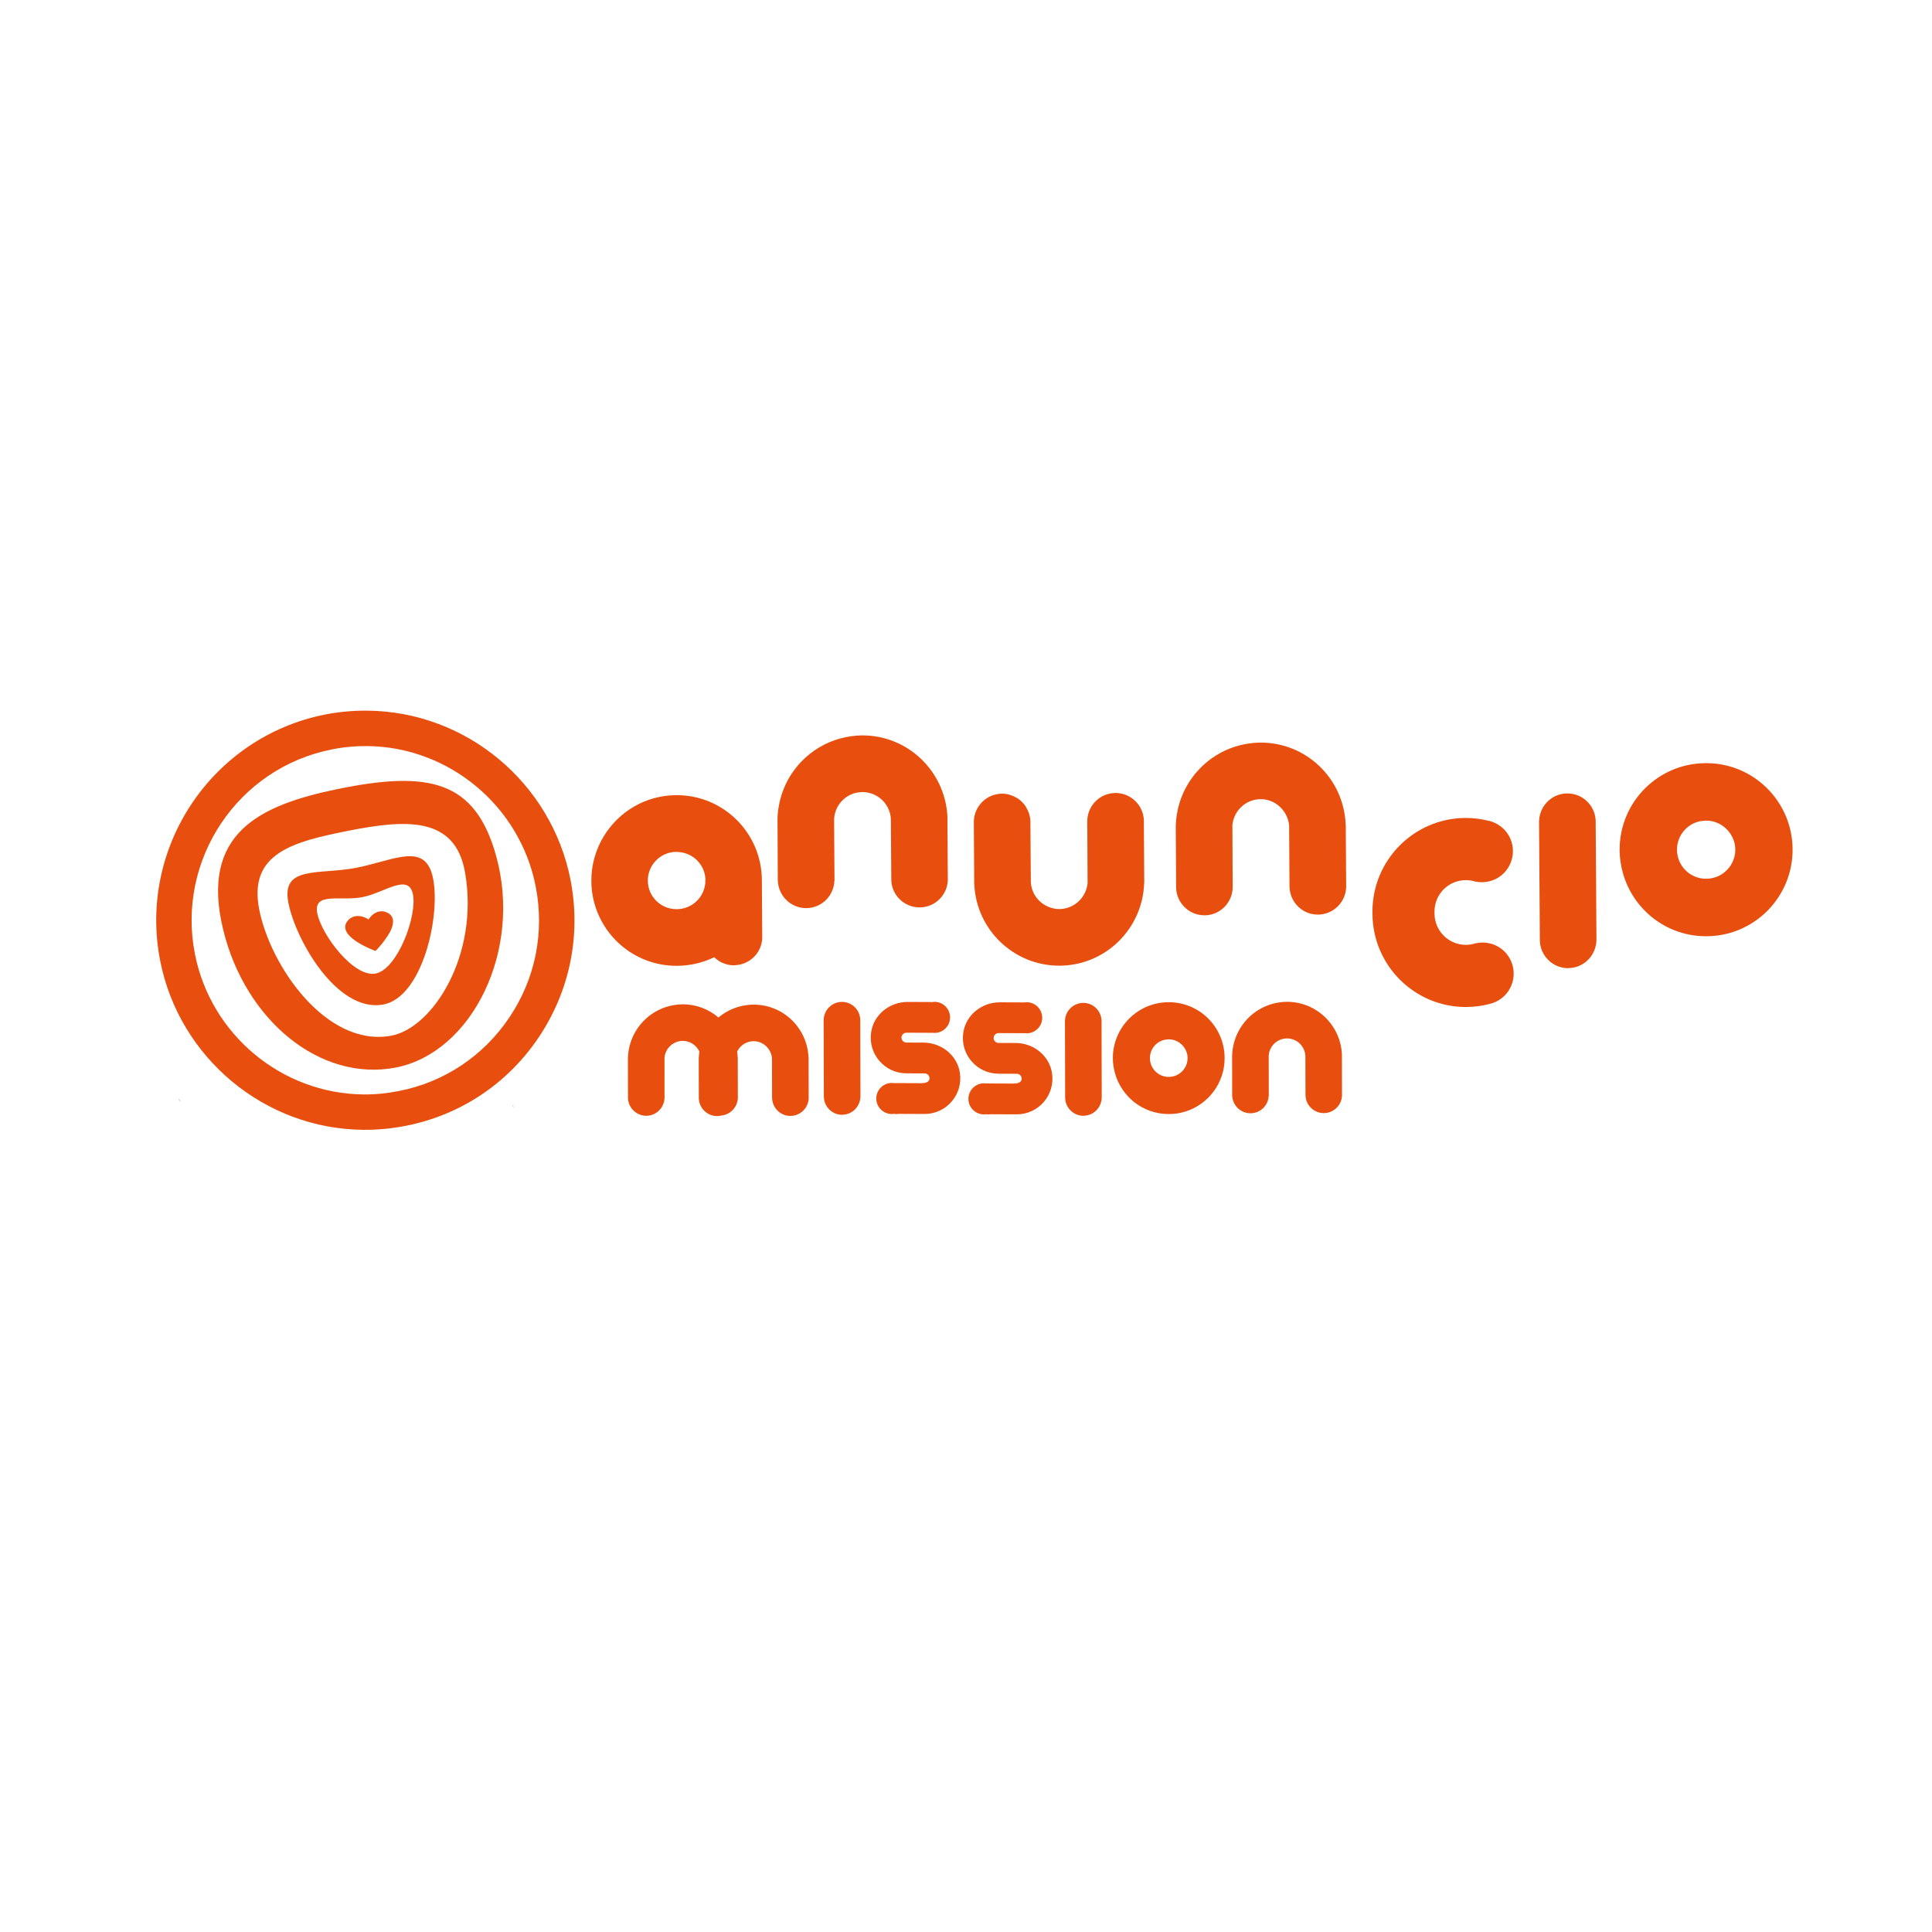
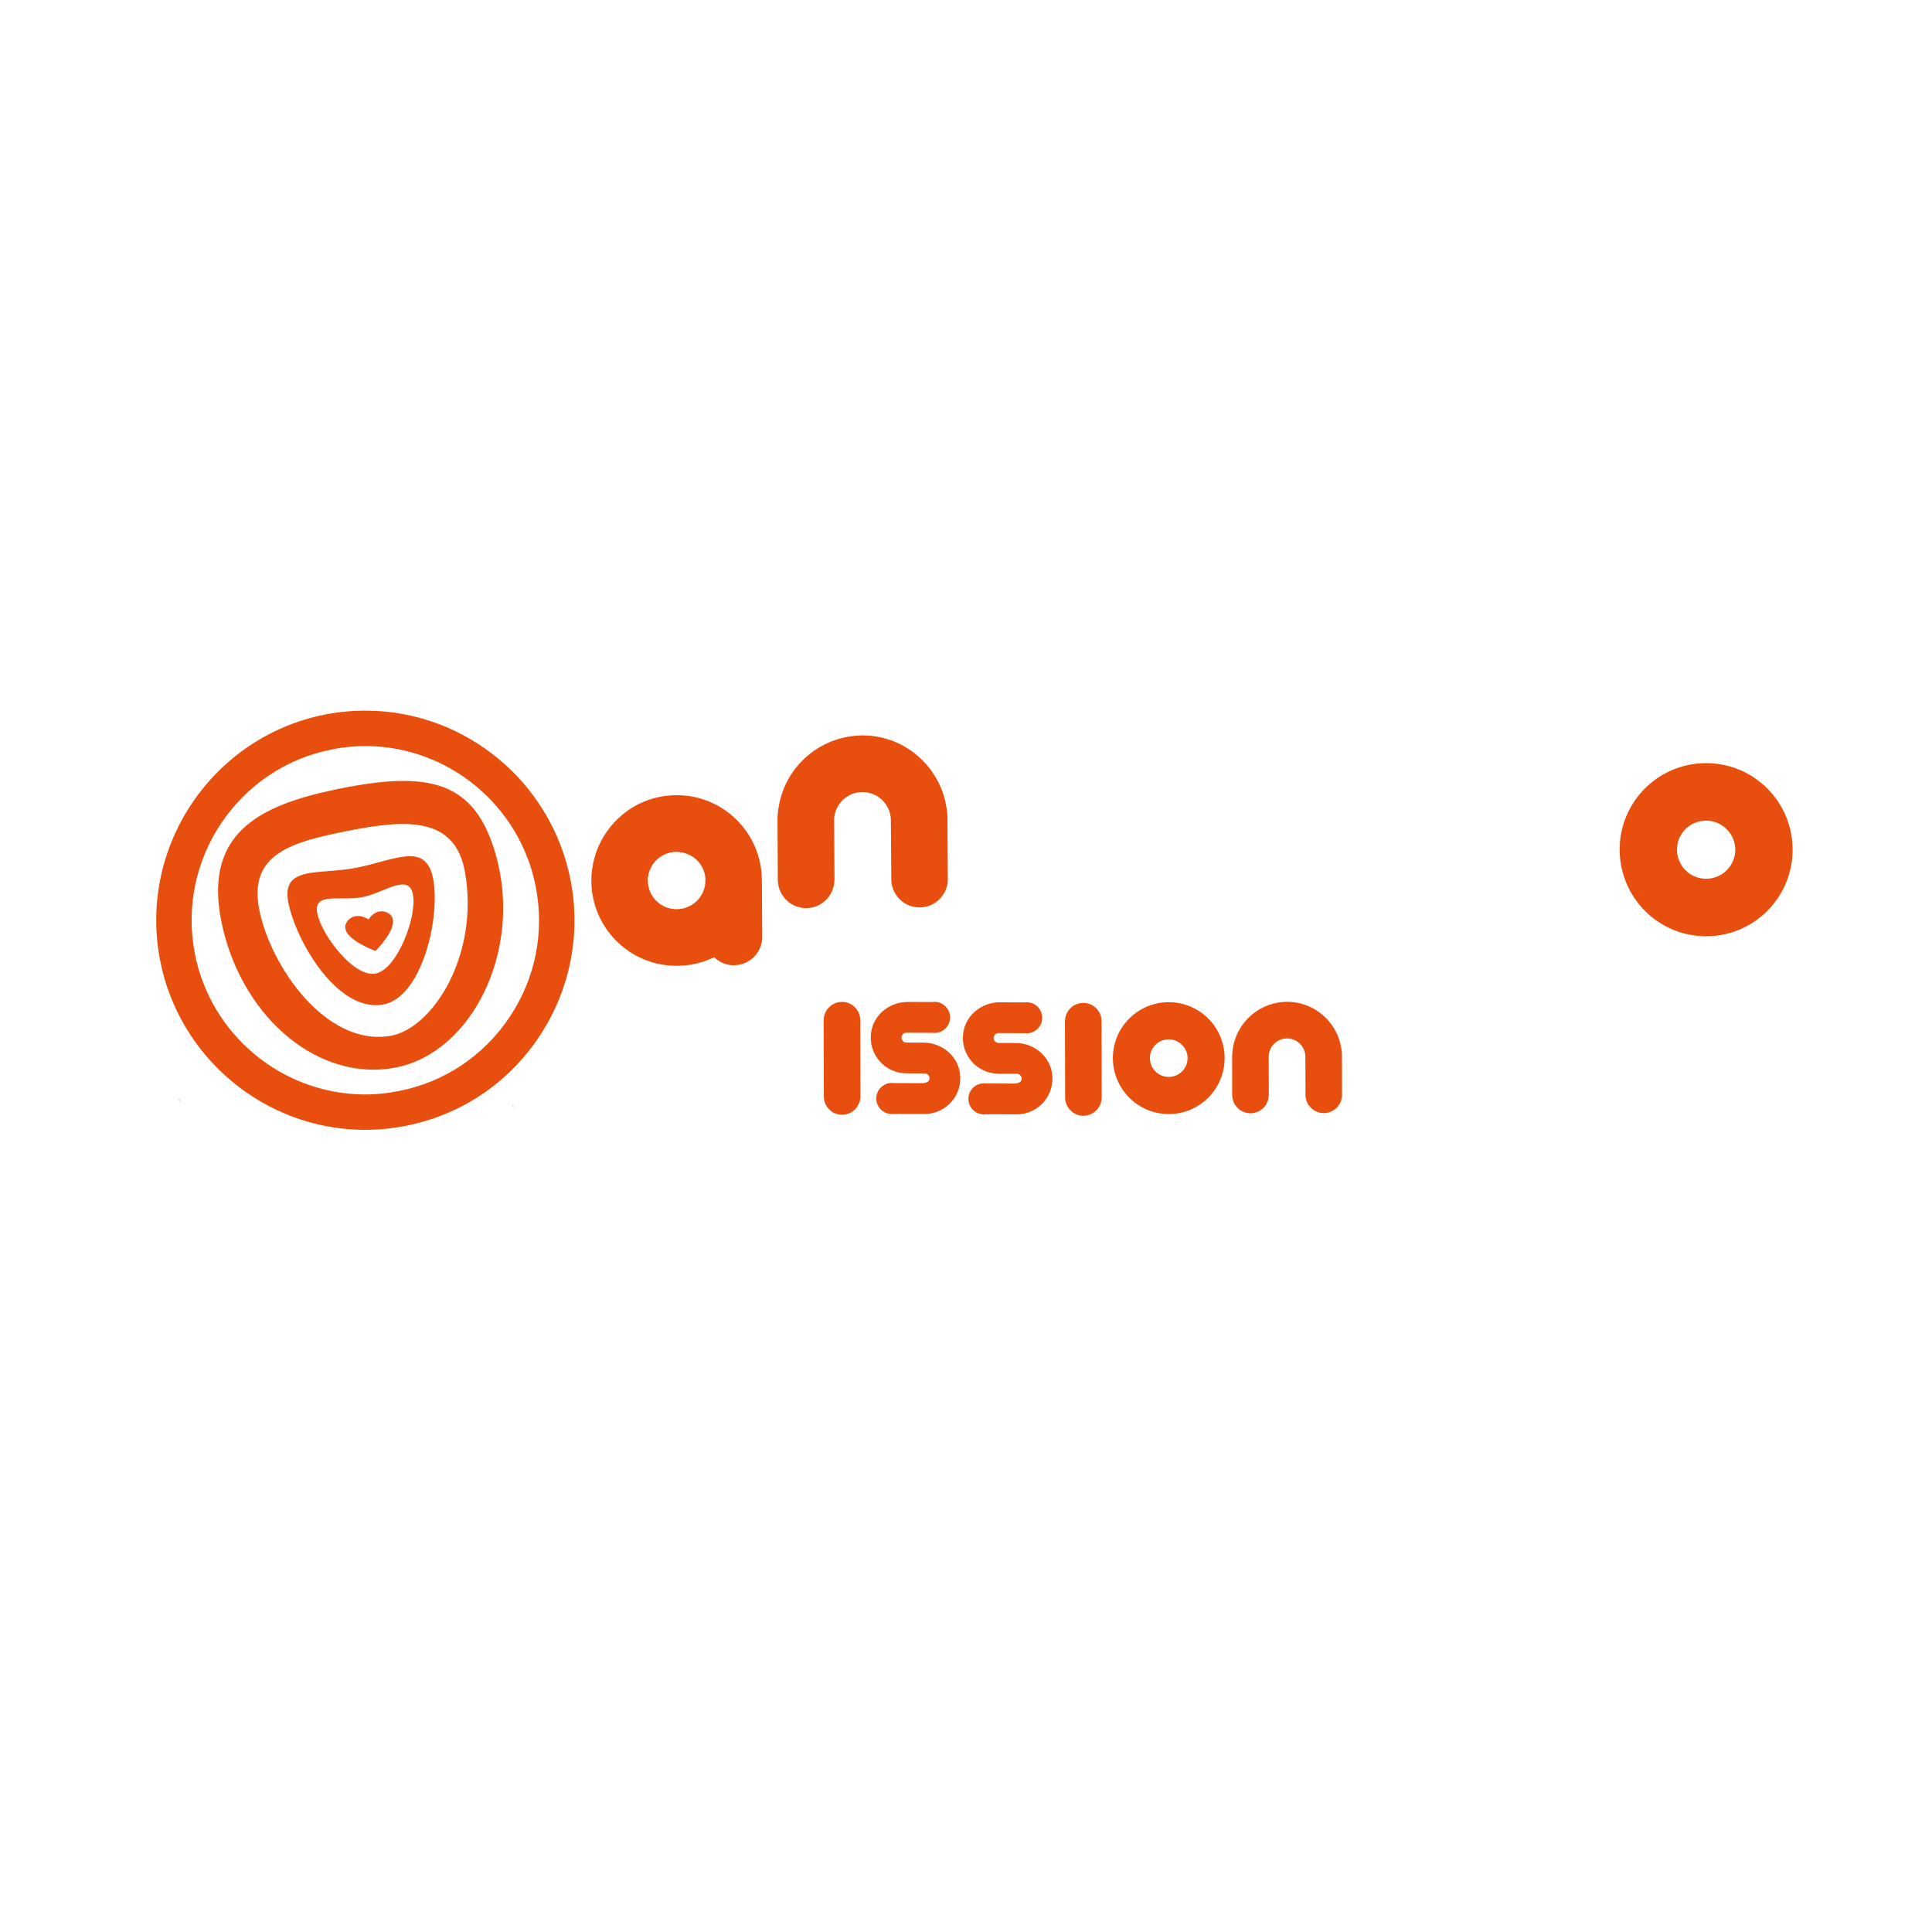
<svg xmlns="http://www.w3.org/2000/svg" version="1.1" width="200px" height="200px" viewBox="0 0 850.394 850.394">
  <g enable-background="new">
    <g id="Layer-1" data-name="Layer">
      <clipPath id="cp0">
        <path transform="matrix(1,0,0,-1,0,850.394)" d="M 0 850.394 L 850.394 850.394 L 850.394 0 L 0 0 Z " />
      </clipPath>
      <g clip-path="url(#cp0)">
        <path transform="matrix(1,0,0,-1,370.595,440.995)" d="M 0 0 C -1.624 -.003 -3.132 -.485 -4.393 -1.313 C -6.495 -2.692 -7.911 -5.031 -8.035 -7.711 L -8.058 -7.711 L -8.051 -8.079 L -8.051 -8.092 L -7.969 -39.732 L -7.965 -41.649 C -7.954 -46.086 -4.338 -49.712 .093 -49.698 L .094 -49.698 C .204 -49.698 .307 -49.67 .416 -49.665 C 3.76 -49.529 6.551 -47.352 7.632 -44.35 C 7.942 -43.491 8.138 -42.578 8.137 -41.615 L 8.056 -7.683 C 7.842 -3.39 4.325 .008 0 0 " fill="#E84F0E" />
        <path transform="matrix(1,0,0,-1,476.804,441.436)" d="M 0 0 C -1.624 -.003 -3.132 -.485 -4.393 -1.313 C -6.495 -2.692 -7.911 -5.031 -8.035 -7.711 L -8.058 -7.711 L -8.051 -8.079 L -8.051 -8.092 L -7.969 -39.732 L -7.965 -41.65 C -7.954 -46.086 -4.338 -49.712 .093 -49.698 L .094 -49.698 C .204 -49.698 .307 -49.67 .416 -49.665 C 3.76 -49.529 6.551 -47.352 7.633 -44.35 C 7.942 -43.491 8.139 -42.578 8.137 -41.615 L 8.056 -7.683 C 7.842 -3.39 4.325 .008 0 0 " fill="#E84F0E" />
        <path transform="matrix(1,0,0,-1,590.701,481.871)" d="M 0 0 L 0 .011 L -.034 16.605 L -.032 17.196 C -.031 17.417 -.037 17.617 -.039 17.837 C -.687 30.689 -11.243 40.905 -24.173 40.913 L -24.216 40.913 C -24.22 40.913 -24.223 40.914 -24.227 40.914 L -24.308 40.914 C -25.311 40.909 -26.292 40.822 -27.263 40.698 C -27.305 40.692 -27.346 40.684 -27.388 40.678 C -28.341 40.551 -29.274 40.365 -30.189 40.13 L -30.196 40.145 L -30.25 40.114 C -34.652 38.969 -38.561 36.62 -41.616 33.425 C -41.63 33.411 -41.643 33.397 -41.656 33.383 C -43.345 31.609 -44.768 29.585 -45.863 27.363 C -45.9 27.289 -45.94 27.218 -45.976 27.144 C -46.179 26.721 -46.36 26.287 -46.539 25.85 C -46.632 25.626 -46.726 25.402 -46.812 25.174 C -46.958 24.784 -47.091 24.391 -47.217 23.992 C -47.313 23.693 -47.4 23.392 -47.484 23.088 C -47.584 22.726 -47.68 22.364 -47.763 21.995 C -47.85 21.613 -47.918 21.225 -47.987 20.837 C -48.041 20.525 -48.103 20.217 -48.146 19.901 C -48.242 19.192 -48.313 18.475 -48.347 17.748 C -48.347 17.744 -48.348 17.74 -48.348 17.736 C -48.364 17.515 -48.364 17.319 -48.364 17.088 L -48.364 17.087 L -48.367 16.576 L -48.363 16.524 L -48.363 16.502 L -48.349 -.089 L -48.35 -.098 L -48.351 -.469 L -48.33 -.47 C -48.304 -1.004 -48.227 -1.525 -48.102 -2.027 C -47.479 -4.539 -45.679 -6.588 -43.321 -7.552 C -42.378 -7.937 -41.347 -8.149 -40.265 -8.148 C -35.955 -8.134 -32.437 -4.714 -32.266 -.44 L -32.228 -.44 L -32.226 -.44 L -32.263 17.122 C -32.263 17.152 -32.265 17.18 -32.265 17.204 C -31.993 21.428 -28.524 24.758 -24.262 24.795 L -24.247 24.795 L -24.175 24.795 C -19.899 24.777 -16.428 21.458 -16.124 17.238 L -16.125 17.16 L -16.07 -.407 C -15.921 -3.609 -13.892 -6.328 -11.067 -7.481 C -10.126 -7.866 -9.095 -8.077 -8.017 -8.073 C -4.237 -8.067 -1.068 -5.442 -.215 -1.926 C -.093 -1.423 -.018 -.903 .004 -.369 Z " fill="#E84F0E" />
-         <path transform="matrix(1,0,0,-1,355.915,465.896)" d="M 0 0 L 0 .001 C 0 .017 -.003 .033 -.004 .049 C -.01 .247 -.026 .432 -.049 .637 C -.351 7.057 -3.144 12.824 -7.48 16.985 C -11.815 21.146 -17.693 23.702 -24.164 23.7 L -24.165 23.7 L -24.214 23.7 L -24.27 23.7 L -24.298 23.701 C -25.271 23.697 -26.224 23.617 -27.166 23.501 C -27.283 23.485 -27.398 23.465 -27.515 23.448 C -28.422 23.322 -29.311 23.145 -30.183 22.922 L -30.196 22.931 L -30.231 22.91 C -33.759 21.997 -36.962 20.304 -39.671 18.028 C -43.889 21.644 -49.36 23.83 -55.341 23.829 L -55.342 23.829 L -55.391 23.829 L -55.447 23.829 L -55.475 23.829 C -56.448 23.825 -57.401 23.745 -58.343 23.629 C -58.46 23.614 -58.575 23.594 -58.692 23.576 C -59.599 23.451 -60.488 23.274 -61.361 23.05 L -61.374 23.06 L -61.408 23.038 C -65.193 22.06 -68.611 20.191 -71.438 17.658 C -71.443 17.653 -71.449 17.649 -71.454 17.644 C -71.9 17.244 -72.33 16.828 -72.745 16.396 C -72.797 16.342 -72.848 16.287 -72.9 16.232 C -73.291 15.817 -73.672 15.393 -74.033 14.951 C -74.083 14.891 -74.129 14.828 -74.178 14.767 C -75.177 13.521 -76.052 12.176 -76.794 10.746 C -76.927 10.49 -77.066 10.239 -77.19 9.979 C -77.343 9.657 -77.478 9.327 -77.617 8.998 C -77.758 8.663 -77.897 8.328 -78.023 7.986 C -78.137 7.677 -78.242 7.365 -78.344 7.051 C -78.469 6.665 -78.583 6.276 -78.688 5.882 C -78.767 5.588 -78.846 5.294 -78.914 4.996 C -79.017 4.546 -79.1 4.089 -79.177 3.63 C -79.22 3.373 -79.272 3.119 -79.307 2.859 C -79.4 2.176 -79.466 1.485 -79.501 .784 C -79.503 .744 -79.51 .706 -79.512 .666 C -79.534 .443 -79.535 .244 -79.535 .019 L -79.533 -.467 L -79.534 -.579 L -79.5 -17.161 L -79.501 -17.529 C -79.449 -18.602 -79.189 -19.62 -78.761 -20.544 C -78.547 -21.006 -78.291 -21.444 -77.997 -21.854 C -76.531 -23.903 -74.137 -25.237 -71.431 -25.229 C -70.355 -25.226 -69.327 -25.01 -68.389 -24.62 C -65.573 -23.451 -63.557 -20.717 -63.418 -17.494 L -63.422 .056 C -63.422 .09 -63.452 .107 -63.452 .137 C -63.161 4.354 -59.695 7.686 -55.436 7.738 L -55.412 7.738 L -55.354 7.738 L -55.337 7.738 C -52.404 7.715 -49.863 6.119 -48.45 3.768 C -48.313 3.539 -48.191 3.302 -48.074 3.061 C -48.094 2.951 -48.115 2.842 -48.13 2.731 C -48.223 2.047 -48.289 1.356 -48.324 .656 C -48.326 .616 -48.333 .577 -48.335 .537 C -48.357 .314 -48.358 .115 -48.358 -.11 L -48.356 -.596 L -48.357 -.708 L -48.322 -17.29 L -48.324 -17.658 C -48.272 -18.73 -48.012 -19.748 -47.584 -20.672 C -47.37 -21.134 -47.114 -21.573 -46.82 -21.982 C -45.354 -24.031 -42.96 -25.365 -40.254 -25.357 C -39.598 -25.356 -38.963 -25.266 -38.352 -25.115 C -34.421 -24.702 -31.315 -21.442 -31.139 -17.43 L -31.138 -17.069 L -31.138 -17.063 L -31.18 -.467 L -31.177 .129 L -31.177 .13 C -31.177 .146 -31.18 .162 -31.181 .178 C -31.187 .375 -31.203 .56 -31.227 .766 C -31.263 1.543 -31.338 2.31 -31.445 3.066 C -30.129 5.731 -27.413 7.571 -24.259 7.61 L -24.235 7.609 L -24.177 7.609 L -24.16 7.609 C -21.227 7.587 -18.686 5.991 -17.273 3.639 C -16.631 2.57 -16.2 1.36 -16.11 .045 L -16.111 -.039 L -16.076 -17.597 L -16.048 -17.597 C -15.883 -21.339 -13.152 -24.43 -9.581 -25.137 C -9.071 -25.238 -8.544 -25.29 -8.005 -25.289 C -3.689 -25.281 -.15 -21.85 .038 -17.558 L .039 -17.198 L .039 -17.192 L -.002 -.596 Z " fill="#E84F0E" />
        <path transform="matrix(1,0,0,-1,517.705,473.351)" d="M 0 0 C -.986 -.421 -2.071 -.656 -3.208 -.661 L -3.3 -.661 C -7.837 -.672 -11.545 3.022 -11.551 7.591 C -11.567 11.581 -8.742 14.917 -4.999 15.696 C -4.721 15.754 -4.426 15.757 -4.138 15.786 C -3.87 15.813 -3.611 15.868 -3.336 15.868 L -3.241 15.868 C -.683 15.874 1.581 14.685 3.101 12.853 C 4.283 11.427 5.026 9.623 5.033 7.625 C 5.038 4.204 2.959 1.264 0 0 M -3.272 32.213 L -3.315 32.214 L -3.351 32.214 L -3.352 32.214 L -3.353 32.214 L -3.365 32.213 C -16.935 32.183 -27.897 21.141 -27.866 7.558 C -27.862 5.307 -27.531 3.138 -26.963 1.068 C -24.102 -9.369 -14.592 -17.038 -3.26 -17.012 L -3.167 -17.012 L -3.166 -17.012 C -.625 -17.006 1.825 -16.613 4.129 -15.888 C 14.114 -12.749 21.352 -3.39 21.329 7.661 C 21.3 21.246 10.284 32.244 -3.272 32.213 " fill="#E84F0E" />
        <path transform="matrix(1,0,0,-1,406.559,458.926)" d="M 0 0 L -7.59 .031 C -8.787 .036 -9.753 1.011 -9.749 2.208 C -9.744 3.405 -8.769 4.371 -7.572 4.366 L 4.18 4.318 C 4.323 4.305 4.459 4.269 4.605 4.265 L 4.875 4.264 C 8.601 4.323 11.614 7.341 11.629 11.084 C 11.645 14.794 8.707 17.81 5.028 17.95 L 4.564 17.952 C 4.328 17.945 4.106 17.894 3.877 17.864 L -7.025 17.909 C -14.9 17.941 -21.96 12.385 -23.113 4.595 C -24.549 -5.11 -17.087 -13.47 -7.645 -13.509 L .438 -13.543 C 1.631 -13.548 2.593 -14.518 2.588 -15.711 C 2.583 -16.903 1.613 -17.866 -1.038 -17.855 L -13.076 -17.805 C -13.091 -17.813 -13.096 -17.822 -13.111 -17.83 C -13.319 -17.802 -13.52 -17.753 -13.734 -17.744 L -14.198 -17.743 C -17.878 -17.853 -20.841 -20.843 -20.856 -24.553 C -20.871 -28.297 -17.883 -31.34 -14.158 -31.429 L -13.888 -31.43 C -13.618 -31.426 -13.362 -31.374 -13.101 -31.34 C -13.099 -31.343 -13.097 -31.345 -13.095 -31.348 C -12.827 -31.386 -12.565 -31.44 -12.289 -31.447 L -12.019 -31.448 C -11.742 -31.444 -11.48 -31.391 -11.212 -31.355 L .576 -31.404 C 9.974 -31.313 17.373 -22.98 15.948 -13.318 C 14.807 -5.577 7.824 -.032 0 0 " fill="#E84F0E" />
        <path transform="matrix(1,0,0,-1,447.117,459.093)" d="M 0 0 L -7.59 .031 C -8.787 .036 -9.754 1.011 -9.749 2.208 C -9.744 3.405 -8.769 4.371 -7.572 4.366 L 4.18 4.318 C 4.323 4.305 4.459 4.269 4.604 4.265 L 4.875 4.264 C 8.601 4.323 11.614 7.341 11.629 11.084 C 11.645 14.794 8.707 17.81 5.028 17.95 L 4.564 17.952 C 4.328 17.945 4.106 17.894 3.877 17.864 L -7.025 17.909 C -14.9 17.941 -21.96 12.385 -23.113 4.595 C -24.549 -5.11 -17.087 -13.47 -7.645 -13.509 L .438 -13.543 C 1.63 -13.548 2.593 -14.518 2.588 -15.711 C 2.583 -16.903 1.613 -17.866 -1.038 -17.855 L -13.076 -17.805 C -13.091 -17.813 -13.096 -17.822 -13.111 -17.83 C -13.319 -17.802 -13.52 -17.753 -13.734 -17.744 L -14.198 -17.742 C -17.878 -17.853 -20.841 -20.843 -20.856 -24.553 C -20.871 -28.297 -17.883 -31.34 -14.158 -31.429 L -13.888 -31.43 C -13.618 -31.426 -13.362 -31.374 -13.101 -31.34 C -13.099 -31.343 -13.097 -31.345 -13.095 -31.348 C -12.827 -31.386 -12.565 -31.44 -12.289 -31.447 L -12.019 -31.448 C -11.742 -31.444 -11.48 -31.391 -11.212 -31.355 L .576 -31.404 C 9.974 -31.313 17.373 -22.98 15.948 -13.318 C 14.807 -5.577 7.824 -.032 0 0 " fill="#E84F0E" />
        <path transform="matrix(1,0,0,-1,224.236,447.779)" d="M 0 0 C -11.377 -17 -28.72 -28.57 -48.696 -32.451 C -53.842 -33.479 -59.023 -34.003 -64.224 -33.952 C -100.315 -33.615 -131.533 -7.545 -138.465 27.973 C -146.573 69.437 -119.493 109.806 -78.141 117.908 C -73.021 118.958 -67.793 119.437 -62.647 119.385 C -26.606 119.059 4.691 93.028 11.576 57.482 C 15.499 37.378 11.419 16.986 0 0 M 26.89 60.508 C 18.478 103.269 -19.03 134.584 -62.499 134.973 C -68.709 135.034 -74.999 134.478 -81.112 133.277 C -130.933 123.43 -163.506 74.866 -153.749 24.969 C -145.37 -17.817 -107.795 -49.126 -64.368 -49.524 C -58.149 -49.578 -51.843 -48.984 -45.725 -47.785 C -21.587 -43.062 -.763 -29.193 12.935 -8.746 C 26.654 11.74 31.598 36.299 26.89 60.508 " fill="#E84F0E" />
        <path transform="matrix(1,0,0,-1,171.982,455.92)" d="M 0 0 C -28.499 -4.987 -53.035 30.819 -57.886 55.615 C -62.751 80.468 -42.936 85.431 -18.184 90.341 C 6.612 95.168 28.415 96.779 32.721 71.856 C 39.041 35.571 18.518 3.268 0 0 M -23.614 108.563 C -57.836 101.488 -84.021 89.047 -73.749 46.708 C -64.079 6.835 -31.03 -20.466 2.322 -13.953 C 35.666 -7.379 58.13 37.426 46.31 79.501 C 37.08 112.265 17.003 116.918 -23.614 108.563 " fill="#E84F0E" />
        <path transform="matrix(1,0,0,-1,165.336,428.511)" d="M 0 0 C -9.546 -1.892 -23.832 16.969 -25.688 26.548 C -27.554 36.097 -15.322 31.721 -5.809 33.628 C 3.767 35.478 14.546 44.41 16.418 34.835 C 18.342 25.221 9.575 1.856 0 0 M -8.349 46.585 C -24.932 43.296 -41.651 47.755 -38.407 31.175 C -35.159 14.525 -16.927 -17.154 3.177 -13.683 C 20.544 -10.636 28.589 25.058 25.311 41.72 C 22.122 58.305 8.239 49.816 -8.349 46.585 " fill="#E84F0E" />
        <path transform="matrix(1,0,0,-1,168.973,401.184)" d="M 0 0 C -4.472 .657 -6.725 -3.546 -6.725 -3.546 C -6.725 -3.546 -11.441 -.139 -15.331 -3.445 C -22.693 -10.584 -3.683 -17.392 -3.683 -17.392 C -3.683 -17.392 -1.136 -14.906 .986 -11.721 L 1.83 -10.501 C 2.045 -10.109 2.242 -9.674 2.547 -9.277 L 3.197 -7.966 C 4.64 -4.493 4.576 -1.193 0 0 " fill="#E84F0E" />
        <path transform="matrix(1,0,0,-1,78.751,483.853)" d="M 0 0 L -.088 -.078 L 1.013 -1.361 " fill="#333333" />
        <path transform="matrix(1,0,0,-1,225.554,486.508)" d="M 0 0 L -.075 -.047 L 1.023 -1.348 " fill="#333333" />
-         <path transform="matrix(1,0,0,-1,649.628,415.211)" d="M 0 0 L 0 .061 C -1.342 -.385 -2.811 -.672 -4.341 -.674 C -11.931 -.728 -18.135 5.41 -18.211 13.027 C -18.211 13.027 -18.25 13.052 -18.25 13.081 C -18.25 13.081 -18.211 13.133 -18.211 13.177 C -18.211 13.199 -18.25 13.227 -18.25 13.227 C -18.25 13.276 -18.211 13.309 -18.211 13.336 C -18.211 13.401 -18.25 13.427 -18.25 13.49 C -18.25 13.541 -18.211 13.585 -18.211 13.653 C -18.211 13.676 -18.25 13.676 -18.25 13.718 C -18.25 13.718 -18.211 13.763 -18.211 13.798 C -18.211 13.798 -18.25 13.86 -18.25 13.881 C -18.25 13.902 -18.211 13.94 -18.211 13.94 C -18.237 21.576 -12.107 27.761 -4.507 27.803 C -2.985 27.823 -1.515 27.583 -.171 27.133 L -.171 27.179 C 4.225 26.272 8.959 27.525 12.361 30.948 C 17.663 36.358 17.607 45.006 12.246 50.327 C 10.67 51.888 8.804 52.962 6.826 53.618 C 6.391 53.764 5.941 53.867 5.526 53.936 C 2.262 54.77 -1.155 55.192 -4.678 55.174 C -27.385 55.023 -45.662 36.446 -45.529 13.718 L -45.529 13.535 C -45.522 13.464 -45.522 13.38 -45.522 13.311 L -45.522 12.918 C -45.377 -9.834 -26.879 -28.168 -4.162 -28.038 C -.647 -28.005 2.788 -27.541 6.029 -26.698 C 6.445 -26.604 6.891 -26.472 7.315 -26.317 C 9.289 -25.669 11.149 -24.546 12.702 -22.973 C 17.99 -17.575 17.936 -8.918 12.589 -3.599 C 9.137 -.226 4.381 .974 0 0 " fill="#E84F0E" />
        <path transform="matrix(1,0,0,-1,310.461,388.455)" d="M 0 0 L 0 -.009 C -.472 -6.518 -5.855 -11.67 -12.486 -11.724 L -12.503 -11.724 L -12.642 -11.724 L -12.643 -11.724 C -18.721 -11.758 -23.833 -7.475 -25.046 -1.745 C -25.219 -.927 -25.313 -.079 -25.319 .791 C -25.356 7.756 -19.748 13.438 -12.805 13.497 C -12.803 13.497 -12.801 13.496 -12.799 13.496 C -12.776 13.496 -12.748 13.497 -12.72 13.497 L -12.69 13.497 C -12.686 13.497 -12.689 13.498 -12.686 13.498 L -12.673 13.497 C -12.67 13.497 -12.667 13.498 -12.664 13.498 C -12.656 13.498 -12.649 13.499 -12.642 13.499 C -12.268 13.502 -11.914 13.43 -11.549 13.401 C -5.328 12.896 -.336 7.92 .044 1.647 C .001 1.422 -.015 1.166 -.01 .931 Z M 24.889 1.089 L 24.889 1.111 C 24.824 11.478 20.583 20.846 13.768 27.604 C 6.953 34.362 -2.436 38.513 -12.798 38.447 L -12.918 38.447 C -12.928 38.447 -12.937 38.446 -12.947 38.446 L -12.961 38.446 C -12.966 38.446 -12.971 38.444 -12.976 38.444 C -26.336 38.341 -37.963 31.24 -44.518 20.661 C -48.122 14.844 -50.216 7.992 -50.171 .64 C -50.061 -17.5 -37.136 -32.548 -20.042 -35.941 C -17.6 -36.426 -15.073 -36.673 -12.486 -36.658 L -12.485 -36.658 L -12.357 -36.658 L -12.327 -36.658 C -6.511 -36.615 -1.022 -35.263 3.904 -32.877 C 4.471 -33.437 5.095 -33.94 5.765 -34.381 C 7.748 -35.691 10.139 -36.447 12.68 -36.438 L 12.681 -36.438 C 12.918 -36.437 13.139 -36.381 13.372 -36.366 C 19.73 -35.969 24.795 -30.85 25.044 -24.45 L 25.044 -24.449 L 25.044 -23.868 L 25.044 -23.866 L 24.889 1.081 Z " fill="#E84F0E" />
-         <path transform="matrix(1,0,0,-1,689.841,349.238)" d="M 0 0 C -2.513 -.015 -4.844 -.771 -6.79 -2.06 C -10.034 -4.208 -12.211 -7.836 -12.386 -11.985 L -12.421 -11.985 L -12.408 -12.555 L -12.408 -12.575 L -12.079 -61.542 L -12.06 -64.509 C -12.015 -71.376 -6.397 -76.965 .462 -76.915 L .463 -76.915 C .633 -76.914 .792 -76.869 .96 -76.862 C 6.136 -76.629 10.44 -73.242 12.096 -68.589 C 12.569 -67.257 12.867 -65.843 12.86 -64.353 L 12.516 -11.839 C 12.158 -5.196 6.693 .04 0 0 " fill="#E84F0E" />
        <path transform="matrix(1,0,0,-1,417.188,386.843)" d="M 0 0 L -.159 25.68 L -.159 26.595 C -.159 26.938 -.169 27.247 -.174 27.588 C -1.259 47.473 -17.661 63.217 -37.673 63.146 L -37.739 63.146 C -37.745 63.146 -37.75 63.148 -37.756 63.148 L -37.882 63.148 C -39.433 63.134 -40.952 62.993 -42.453 62.794 C -42.518 62.785 -42.582 62.773 -42.647 62.763 C -44.121 62.56 -45.563 62.266 -46.978 61.896 L -46.989 61.92 L -47.072 61.872 C -53.877 60.072 -59.912 56.41 -64.621 51.447 C -64.641 51.426 -64.661 51.404 -64.681 51.382 C -67.284 48.625 -69.474 45.484 -71.155 42.037 C -71.21 41.923 -71.273 41.813 -71.328 41.698 C -71.64 41.042 -71.917 40.369 -72.191 39.692 C -72.333 39.344 -72.477 38.997 -72.608 38.643 C -72.832 38.04 -73.036 37.43 -73.229 36.812 C -73.374 36.349 -73.508 35.882 -73.636 35.411 C -73.788 34.85 -73.935 34.289 -74.061 33.718 C -74.193 33.126 -74.296 32.525 -74.399 31.924 C -74.482 31.441 -74.576 30.964 -74.64 30.475 C -74.784 29.377 -74.889 28.267 -74.937 27.141 C -74.937 27.135 -74.938 27.129 -74.938 27.122 C -74.961 26.781 -74.961 26.477 -74.96 26.119 L -74.96 26.118 L -74.96 25.327 L -74.954 25.247 L -74.954 25.213 L -74.827 -.464 L -74.827 -.477 L -74.827 -1.051 L -74.827 -1.053 L -74.795 -1.053 C -74.752 -1.88 -74.628 -2.685 -74.432 -3.462 C -73.452 -7.345 -70.652 -10.506 -66.998 -11.981 C -65.536 -12.572 -63.938 -12.894 -62.264 -12.884 C -55.593 -12.836 -50.171 -7.52 -49.934 -.905 L -49.875 -.905 L -49.872 -.905 L -50.042 26.275 C -50.042 26.322 -50.045 26.365 -50.045 26.402 C -49.65 32.941 -44.303 38.116 -37.708 38.201 L -37.684 38.201 L -37.572 38.201 C -30.955 38.201 -25.561 33.087 -25.065 26.557 L -25.065 26.437 L -24.867 -.75 C -24.617 -5.704 -21.46 -9.899 -17.08 -11.667 C -15.621 -12.256 -14.025 -12.576 -12.355 -12.564 C -6.506 -12.529 -1.618 -8.447 -.32 -2.999 C -.135 -2.221 -.022 -1.415 .009 -.589 L 0 -.018 Z " fill="#E84F0E" />
-         <path transform="matrix(1,0,0,-1,592.361,363.388)" d="M 0 0 L 0 .001 C 0 .027 -.005 .051 -.006 .076 C -.017 .382 -.043 .668 -.081 .985 C -.588 10.92 -4.948 19.827 -11.685 26.239 C -18.421 32.651 -27.534 36.569 -37.549 36.525 L -37.55 36.525 L -37.626 36.525 L -37.712 36.525 L -37.756 36.525 C -39.262 36.513 -40.736 36.383 -42.194 36.197 C -42.375 36.173 -42.552 36.14 -42.732 36.113 C -44.136 35.913 -45.511 35.634 -46.86 35.282 L -46.88 35.296 L -46.933 35.263 C -52.785 33.724 -58.062 30.811 -62.421 26.873 C -62.429 26.865 -62.438 26.858 -62.446 26.85 C -63.134 26.228 -63.796 25.582 -64.436 24.911 C -64.516 24.827 -64.595 24.741 -64.674 24.656 C -65.277 24.011 -65.864 23.353 -66.421 22.667 C -66.497 22.573 -66.567 22.475 -66.643 22.38 C -68.182 20.446 -69.528 18.358 -70.667 16.14 C -70.871 15.744 -71.084 15.355 -71.275 14.951 C -71.509 14.452 -71.716 13.94 -71.929 13.43 C -72.145 12.911 -72.358 12.391 -72.552 11.861 C -72.726 11.382 -72.886 10.899 -73.041 10.412 C -73.232 9.814 -73.406 9.211 -73.567 8.601 C -73.687 8.145 -73.807 7.69 -73.911 7.228 C -74.067 6.531 -74.192 5.824 -74.309 5.113 C -74.374 4.715 -74.453 4.322 -74.506 3.919 C -74.645 2.861 -74.743 1.79 -74.792 .706 C -74.795 .644 -74.806 .585 -74.808 .523 C -74.842 .177 -74.842 -.13 -74.841 -.479 L -74.835 -1.231 L -74.835 -1.404 L -74.676 -27.067 L -74.676 -27.636 C -74.588 -29.296 -74.179 -30.87 -73.511 -32.297 C -73.176 -33.011 -72.777 -33.688 -72.321 -34.32 C -70.038 -37.482 -66.324 -39.53 -62.137 -39.501 C -60.471 -39.491 -58.883 -39.15 -57.432 -38.54 C -53.082 -36.712 -49.979 -32.468 -49.785 -27.48 L -49.903 -.318 C -49.903 -.265 -49.95 -.24 -49.95 -.193 C -49.526 6.335 -44.184 11.514 -37.593 11.622 L -37.556 11.622 L -37.466 11.622 L -37.439 11.622 C -32.901 11.606 -28.958 9.152 -26.756 5.522 C -25.755 3.871 -25.08 2.002 -24.933 -.034 L -24.933 -.164 L -24.767 -27.336 L -24.725 -27.336 C -24.446 -33.127 -20.199 -37.893 -14.668 -38.964 C -13.878 -39.117 -13.062 -39.195 -12.227 -39.189 C -5.548 -39.15 -.092 -33.816 .171 -27.174 L .171 -26.616 L .171 -26.607 L 0 -.922 Z " fill="#E84F0E" />
-         <path transform="matrix(1,0,0,-1,503.648,387.133)" d="M 0 0 L -.156 25.663 L -.156 25.69 L -.156 25.704 L -.161 26.267 C -.513 32.879 -6.033 38.128 -12.696 38.09 C -19.382 38.046 -24.786 32.733 -25.069 26.114 L -24.939 -1.066 C -24.939 -1.119 -24.895 -1.155 -24.895 -1.192 C -25.335 -7.71 -30.67 -12.9 -37.299 -13.008 L -37.373 -13.008 L -37.42 -13.008 C -38.868 -13.003 -40.241 -12.715 -41.534 -12.26 C -44.67 -11.156 -47.253 -8.883 -48.688 -5.917 C -49.364 -4.52 -49.79 -2.979 -49.907 -1.35 L -49.907 -1.23 L -50.116 25.953 L -50.129 25.953 C -50.232 28.06 -50.906 29.998 -51.929 31.701 C -52.111 32.004 -52.261 32.33 -52.467 32.615 C -52.699 32.936 -52.986 33.21 -53.247 33.506 C -53.498 33.792 -53.722 34.103 -53.998 34.364 C -54.484 34.825 -55.022 35.227 -55.576 35.605 C -55.663 35.665 -55.736 35.744 -55.826 35.801 C -56.07 35.959 -56.347 36.064 -56.603 36.205 C -58.397 37.193 -60.432 37.793 -62.616 37.78 C -69.329 37.733 -74.713 32.417 -74.997 25.796 L -74.997 25.226 L -74.997 25.198 L -74.997 25.197 L -74.843 -.469 L -74.843 -.63 L -74.841 -1.385 C -74.841 -1.719 -74.826 -2.047 -74.798 -2.379 C -73.761 -22.229 -57.334 -37.992 -37.299 -37.925 L -37.217 -37.925 L -37.131 -37.925 L -37.089 -37.925 C -17.049 -37.742 -.86 -21.774 -.042 -1.905 C 0 -1.595 .009 -1.256 .009 -.919 L 0 -.174 Z " fill="#E84F0E" />
        <path transform="matrix(1,0,0,-1,756.071,385.745)" d="M 0 0 C -1.524 -.658 -3.2 -1.029 -4.961 -1.043 L -5.102 -1.043 C -12.124 -1.09 -17.887 4.604 -17.925 11.675 C -17.975 17.849 -13.625 23.031 -7.837 24.26 C -7.407 24.351 -6.95 24.359 -6.505 24.405 C -6.091 24.448 -5.69 24.535 -5.265 24.537 L -5.117 24.537 C -1.158 24.563 2.354 22.737 4.718 19.911 C 6.556 17.713 7.717 14.925 7.741 11.833 C 7.771 6.539 4.572 1.975 0 0 M -5.269 49.834 L -5.336 49.834 L -5.392 49.834 L -5.393 49.834 C -5.394 49.834 -5.395 49.834 -5.395 49.834 L -5.413 49.833 C -26.415 49.699 -43.31 32.54 -43.175 11.519 C -43.154 8.035 -42.628 4.681 -41.737 1.481 C -37.241 -14.654 -22.474 -26.462 -4.937 -26.349 L -4.936 -26.349 L -4.793 -26.349 L -4.791 -26.349 C -.859 -26.323 2.931 -25.699 6.492 -24.563 C 21.925 -19.641 33.067 -5.11 32.961 11.993 C 32.829 33.017 15.711 49.967 -5.269 49.834 " fill="#E84F0E" />
      </g>
    </g>
  </g>
</svg>